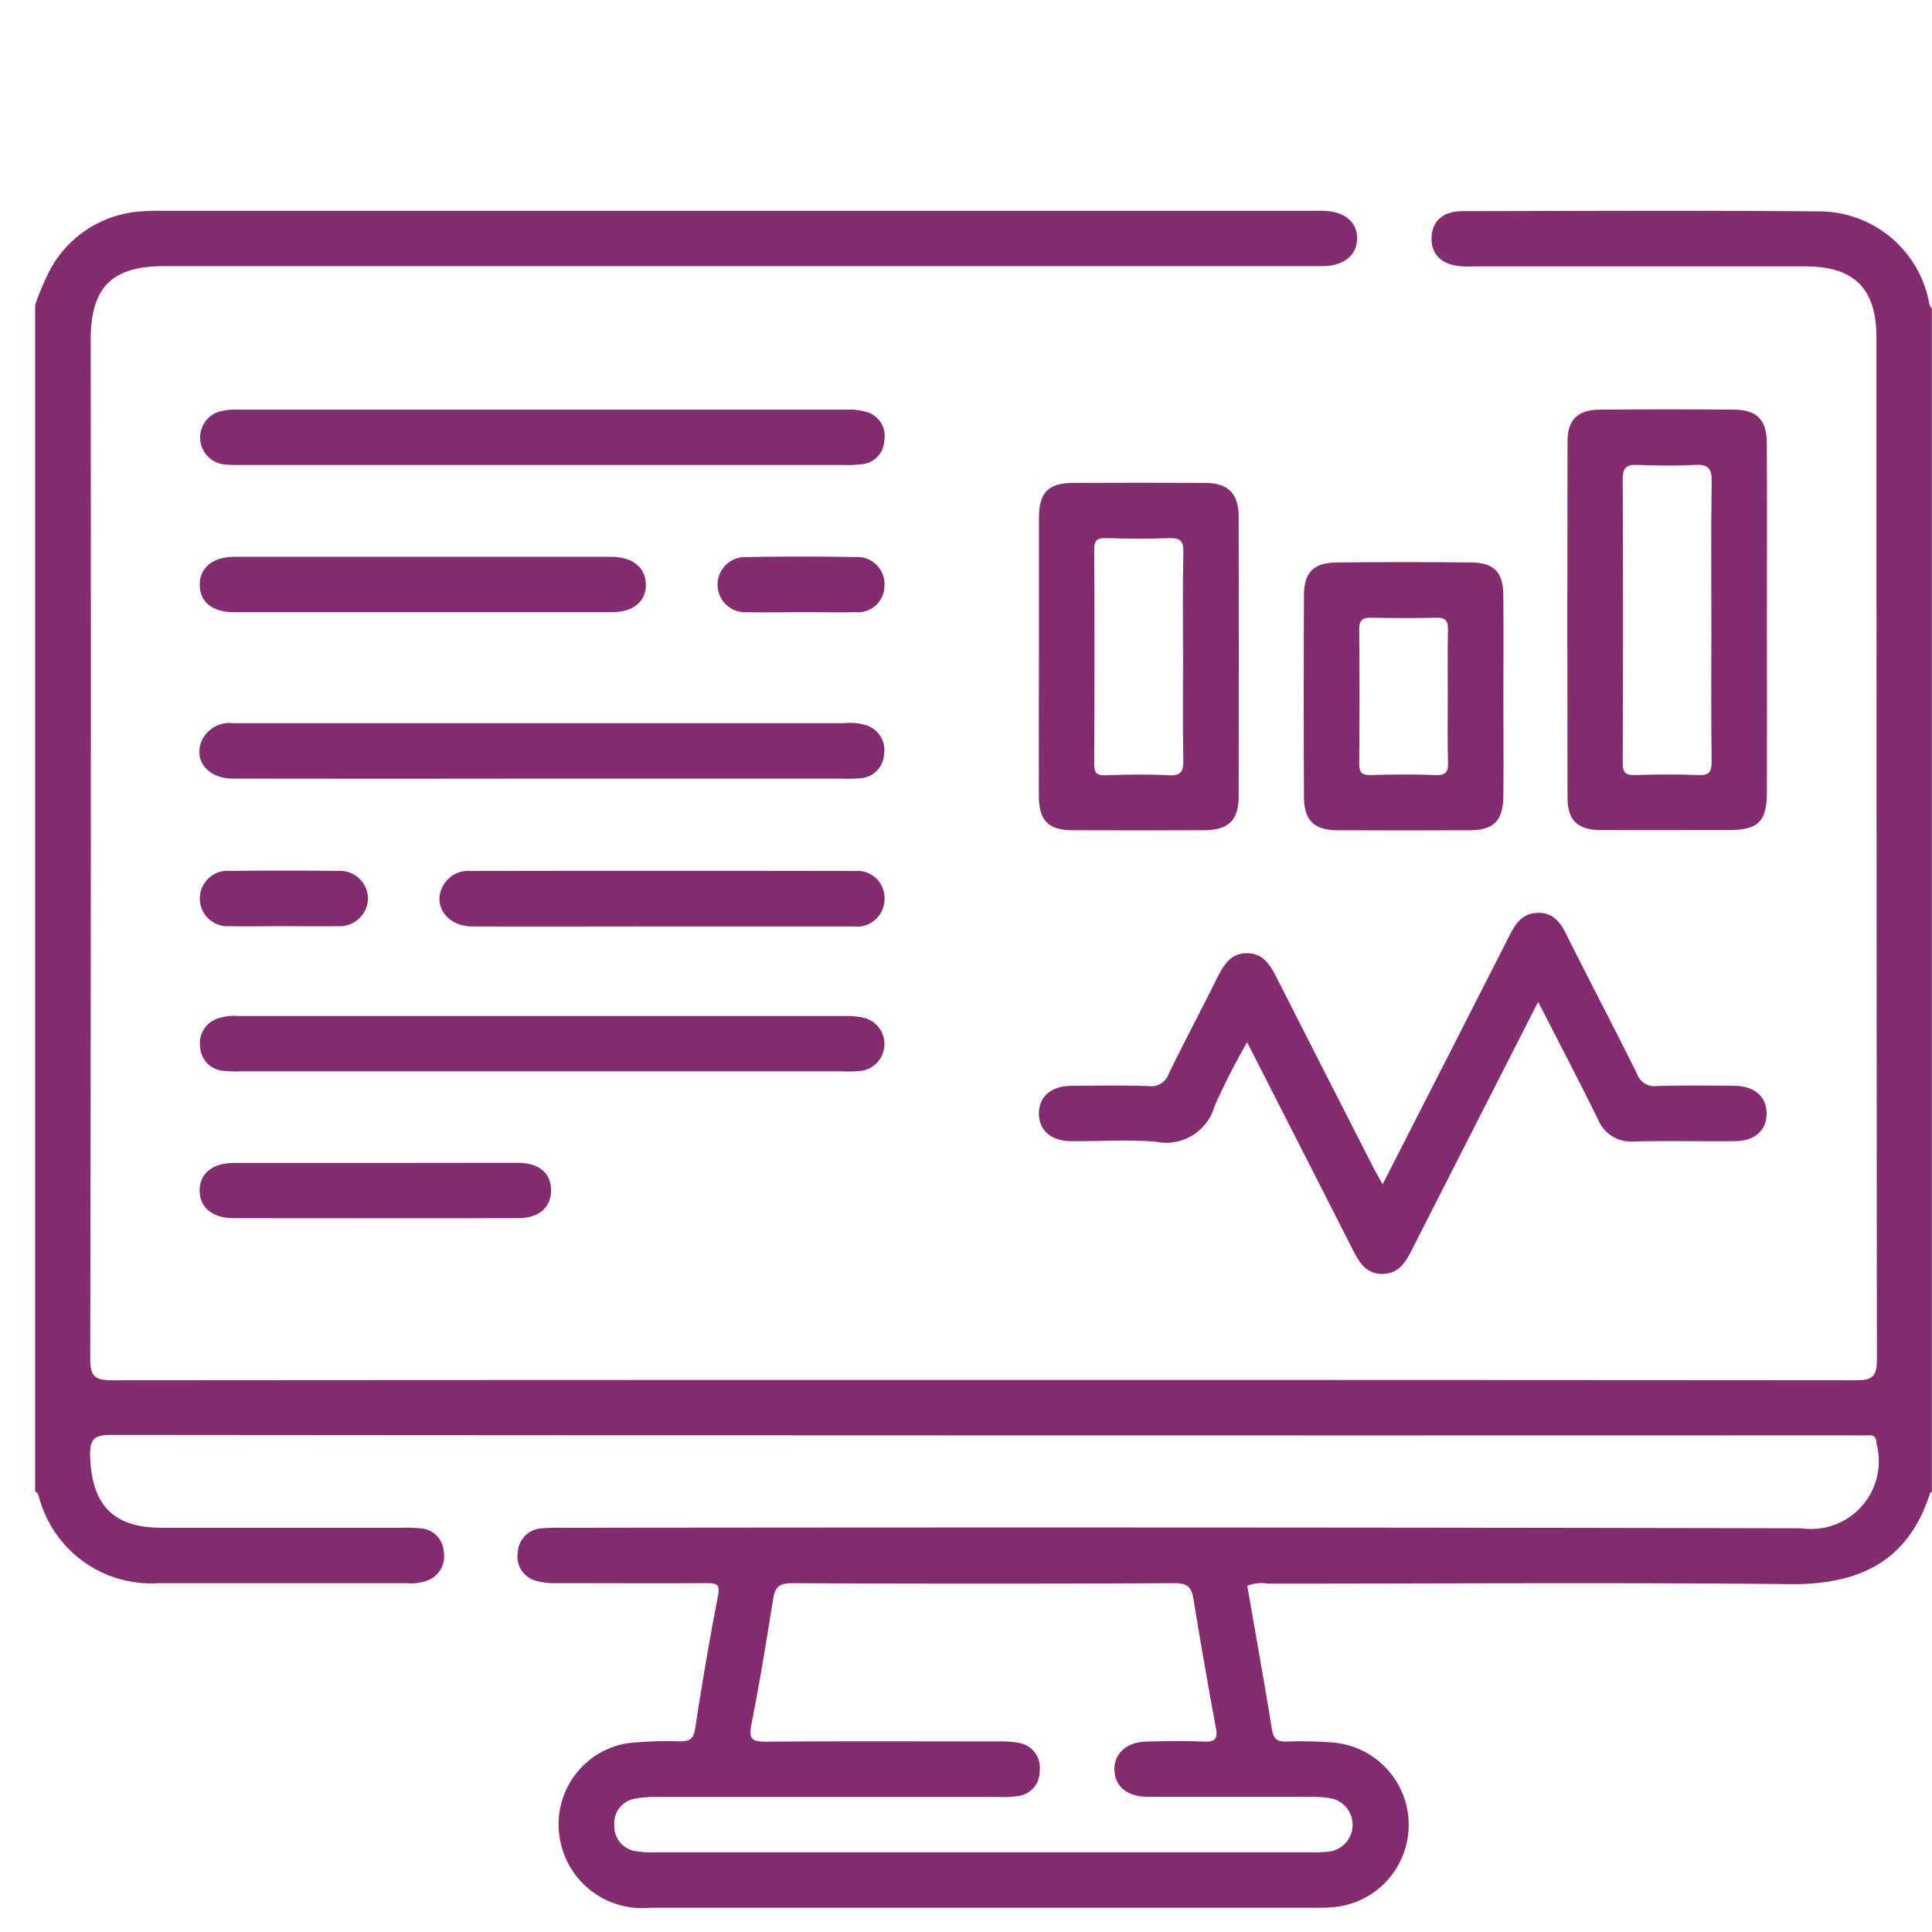
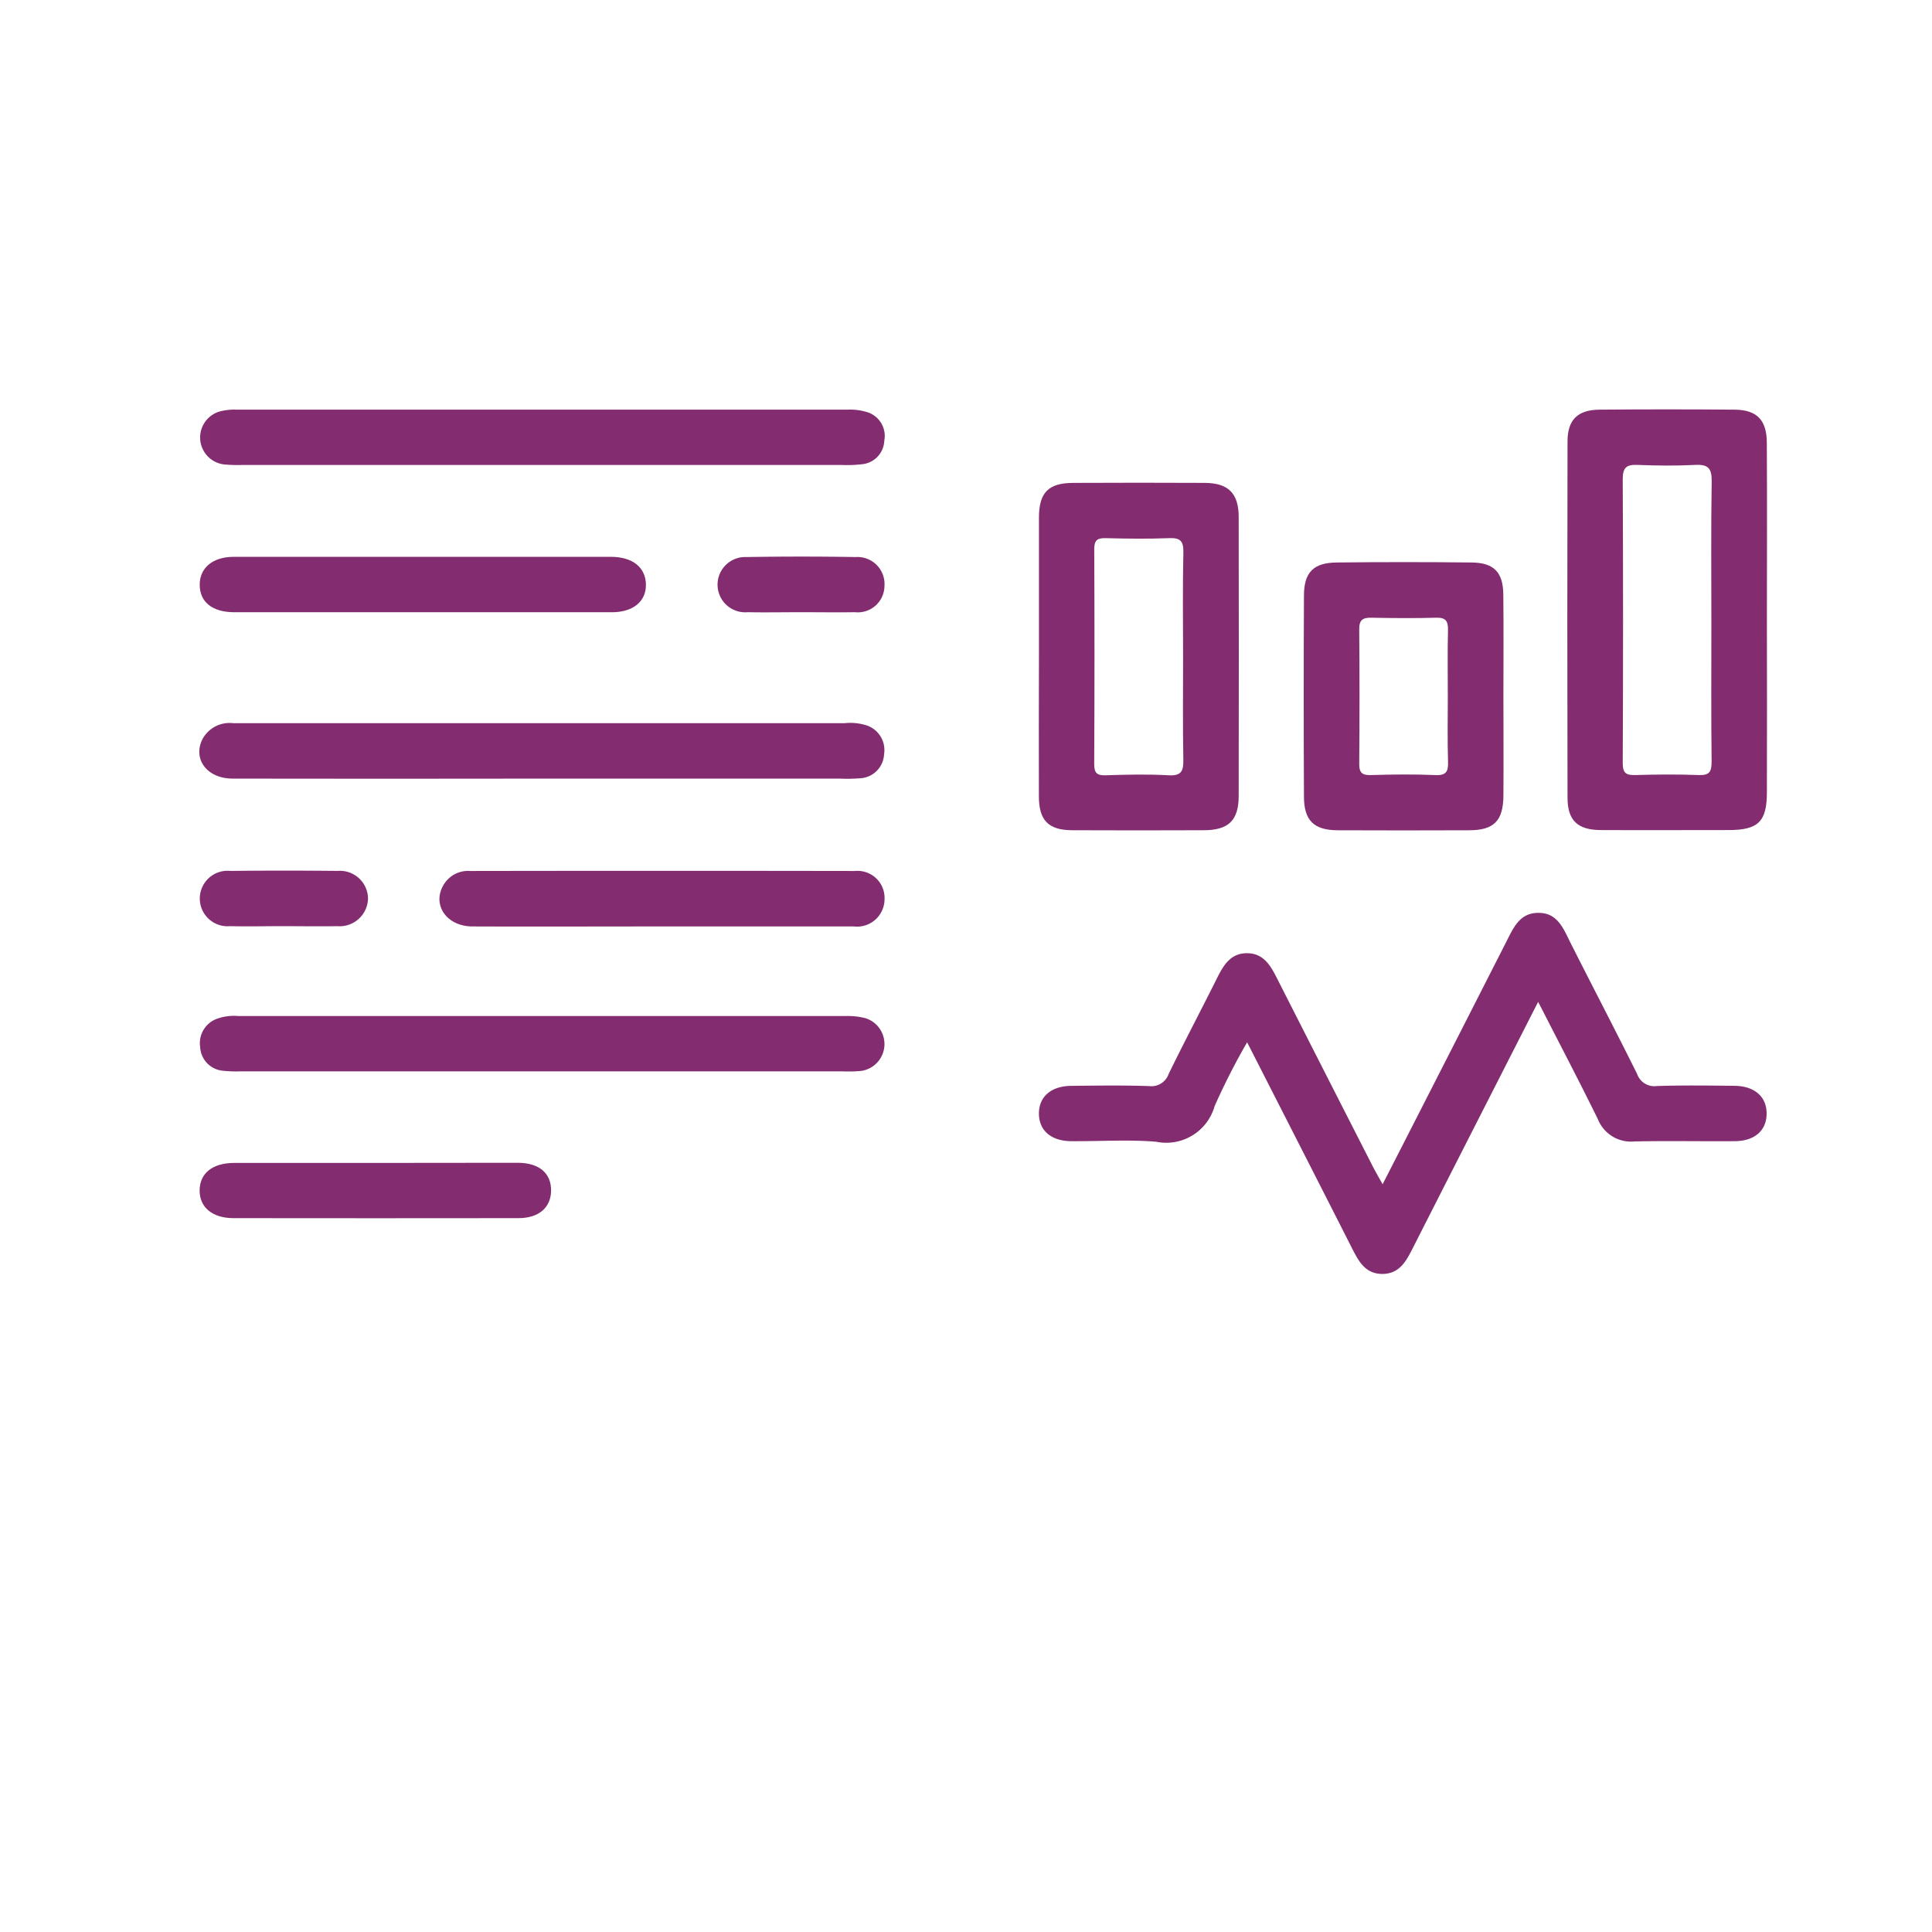
<svg xmlns="http://www.w3.org/2000/svg" width="55" height="55" viewBox="0 0 55 55">
  <defs>
    <clipPath id="clip-path">
      <rect id="Rectangle_8957" data-name="Rectangle 8957" width="55" height="55" transform="translate(-5311 11639)" fill="#fff" stroke="#707070" stroke-width="1" />
    </clipPath>
  </defs>
  <g id="Mask_Group_20188" data-name="Mask Group 20188" transform="translate(5311 -11639)" clip-path="url(#clip-path)">
    <g id="Group_22041" data-name="Group 22041" transform="translate(-5457.074 11469.349)">
-       <path id="Path_54821" data-name="Path 54821" d="M201,178.316a3.187,3.187,0,0,0-3.156-2.647c-3.375-.031-6.75-.013-10.125-.007-.569,0-.876.28-.892.751-.016.492.3.788.885.822.14.008.281,0,.422,0h9.334c1.393,0,2.024.631,2.024,2.023q0,14.552.013,29.1c0,.5-.148.586-.608.586q-24.811-.018-49.621,0c-.5,0-.633-.1-.633-.617q.027-14.5.013-29c0-1.5.6-2.1,2.105-2.1h27.052c1.969,0,3.937,0,5.906,0,.613,0,.984-.313.989-.786s-.365-.778-.975-.79c-.088,0-.176,0-.264,0H150.722c-.211,0-.422,0-.632.019a3.177,3.177,0,0,0-2.639,1.753,9.133,9.133,0,0,0-.377.905v33.79c.079.023.089.09.112.157a3.306,3.306,0,0,0,3.394,2.447q3.533,0,7.066,0a1.414,1.414,0,0,0,.571-.068.737.737,0,0,0,.489-.835.7.7,0,0,0-.645-.657,3.725,3.725,0,0,0-.526-.019H150.68c-1.383,0-1.995-.646-2.039-2.032-.017-.523.139-.612.631-.611q24.809.021,49.618.012c.123,0,.247.009.369,0,.191-.017.222.075.238.246a1.931,1.931,0,0,1-2.149,2.4q-17.611-.037-35.223-.014a5.981,5.981,0,0,0-.632.016.721.721,0,0,0-.679.689.711.711,0,0,0,.529.807,1.936,1.936,0,0,0,.57.064c1.424,0,2.848.008,4.271,0,.281,0,.4.021.329.368-.244,1.255-.458,2.516-.651,3.78-.048.312-.185.355-.449.355a10.931,10.931,0,0,0-1.473.053A2.337,2.337,0,0,0,162,221.918a2.375,2.375,0,0,0,2.578,2.043q9.491,0,18.982,0c.14,0,.282,0,.421-.013a2.352,2.352,0,0,0,.07-4.688,11.506,11.506,0,0,0-1.369-.03c-.264.005-.354-.087-.4-.352-.22-1.364-.466-2.724-.7-4.083a1.1,1.1,0,0,1,.585-.061c4.957,0,9.913-.036,14.869.014,1.97.02,3.369-.647,3.987-2.6,0-.011.031-.014.047-.021V178.441A.478.478,0,0,1,201,178.316Zm-17.612,42.49a2.924,2.924,0,0,1,.576.04.769.769,0,0,1-.03,1.513,3.555,3.555,0,0,1-.526.023h-9.334q-4.667,0-9.334,0a2.842,2.842,0,0,1-.577-.034.715.715,0,0,1-.6-.757.7.7,0,0,1,.564-.731,3.052,3.052,0,0,1,.68-.053q4.851,0,9.7,0a3.221,3.221,0,0,0,.525-.023.7.7,0,0,0,.638-.719.709.709,0,0,0-.609-.8,2.84,2.84,0,0,0-.576-.039c-2.2,0-4.395-.011-6.592.007-.4,0-.513-.062-.428-.489.236-1.185.427-2.379.619-3.572.052-.324.161-.452.527-.451q5.458.026,10.915,0c.367,0,.472.135.524.453q.3,1.841.639,3.676c.06.322-.046.391-.345.38-.544-.02-1.09-.017-1.634,0-.57.017-.921.34-.911.806s.361.764.942.766C180.295,220.809,181.842,220.8,183.388,220.806Z" fill="#832d70" />
      <path id="Path_54822" data-name="Path 54822" d="M364.431,317.7c-.538-.009-.719.419-.92.815q-1.463,2.876-2.931,5.749l-.594,1.161c-.112-.2-.2-.352-.276-.5q-1.372-2.687-2.738-5.377c-.182-.36-.381-.692-.832-.7-.482-.009-.686.345-.873.72-.453.908-.927,1.805-1.372,2.717a.52.52,0,0,1-.561.345c-.737-.024-1.476-.014-2.214-.006-.573.006-.917.309-.918.787s.342.783.914.788c.808.007,1.621-.05,2.424.016a1.429,1.429,0,0,0,1.662-1.01,19.131,19.131,0,0,1,.927-1.821c1.025,2.01,2.009,3.937,2.988,5.867.188.371.381.731.867.727s.675-.368.862-.737c1.172-2.308,2.348-4.613,3.568-7.009.594,1.163,1.161,2.244,1.7,3.34a1.014,1.014,0,0,0,1.037.635c.948-.022,1.9,0,2.847-.008.576,0,.917-.3.92-.782s-.343-.788-.912-.794c-.738-.008-1.477-.018-2.214.006a.518.518,0,0,1-.56-.342c-.63-1.269-1.287-2.524-1.924-3.789C365.116,318.1,364.937,317.7,364.431,317.7Z" transform="translate(-174.552 -122.061)" fill="#832d70" />
      <path id="Path_54823" data-name="Path 54823" d="M462.814,216.8c0-.659-.281-.947-.918-.953q-1.923-.016-3.846,0c-.619.005-.908.287-.91.9q-.012,5.074,0,10.148c0,.646.29.917.941.92,1.212.006,2.424,0,3.635,0,.856,0,1.1-.236,1.1-1.084q.005-2.445,0-4.89C462.817,220.165,462.823,218.483,462.814,216.8Zm-1.579,5.127c0,1.314-.009,2.628.007,3.941,0,.3-.071.393-.375.381-.6-.023-1.194-.017-1.79,0-.255.006-.366-.041-.365-.336q.018-4.047,0-8.093c0-.337.119-.413.427-.4.543.022,1.089.028,1.632,0,.367-.02.478.094.473.465C461.222,219.229,461.235,220.579,461.235,221.928Z" transform="translate(-266.442 -34.534)" fill="#832d70" />
      <path id="Path_54824" data-name="Path 54824" d="M350.181,239.619c0,.686.272.962.948.965q1.87.008,3.74,0c.71,0,1-.277,1-.98q.007-3.969,0-7.939c0-.674-.3-.965-.961-.969q-1.87-.009-3.74,0c-.714,0-.983.271-.985.984,0,1.314,0,2.629,0,3.943C350.18,236.956,350.177,238.288,350.181,239.619Zm1.575-7.03c0-.258.083-.327.331-.32.6.016,1.2.023,1.792,0,.32-.013.423.073.415.406-.023,1-.008,2-.008,3,0,.964-.011,1.929.007,2.894.006.32-.046.472-.419.451-.6-.034-1.195-.02-1.792,0-.25.007-.327-.064-.326-.32Q351.771,235.641,351.757,232.589Z" transform="translate(-174.532 -47.298)" fill="#832d70" />
      <path id="Path_54825" data-name="Path 54825" d="M409.47,247.665c-.007-.628-.269-.9-.9-.906q-1.922-.021-3.844,0c-.657.006-.928.278-.931.936q-.014,2.864,0,5.729c0,.682.286.956.961.958q1.869.008,3.739,0c.708,0,.973-.268.978-.988.007-.946,0-1.892,0-2.838C409.473,249.592,409.481,248.628,409.47,247.665Zm-1.933,5.146c-.612-.027-1.227-.018-1.84,0-.252.006-.331-.072-.329-.326q.017-1.915,0-3.83c0-.26.1-.328.342-.324.613.012,1.227.018,1.84,0,.29-.01.352.1.345.365-.016.629-.005,1.259-.005,1.889,0,.612-.013,1.225.006,1.836C407.905,252.693,407.861,252.826,407.537,252.812Z" transform="translate(-220.6 -61.095)" fill="#832d70" />
      <path id="Path_54826" data-name="Path 54826" d="M181.26,280.91q4.4.007,8.8,0h8.487a4.568,4.568,0,0,0,.579-.009.718.718,0,0,0,.682-.68.741.741,0,0,0-.5-.827,1.534,1.534,0,0,0-.624-.061q-7.249,0-14.5,0c-.966,0-1.933,0-2.9,0a.874.874,0,0,0-.88.456C180.122,280.357,180.537,280.909,181.26,280.91Z" transform="translate(-28.567 -89.094)" fill="#832d70" />
      <path id="Path_54827" data-name="Path 54827" d="M199.4,215.941a1.647,1.647,0,0,0-.517-.066q-8.724,0-17.448,0a1.608,1.608,0,0,0-.465.058.772.772,0,0,0,.123,1.5,4.02,4.02,0,0,0,.526.018H198.7a3.581,3.581,0,0,0,.578-.022.7.7,0,0,0,.63-.669A.709.709,0,0,0,199.4,215.941Z" transform="translate(-28.66 -34.563)" fill="#832d70" />
      <path id="Path_54828" data-name="Path 54828" d="M199.244,340.148a.772.772,0,0,0,.129-1.5,2.038,2.038,0,0,0-.571-.063q-8.644,0-17.289,0a1.425,1.425,0,0,0-.621.084.738.738,0,0,0-.463.8.711.711,0,0,0,.632.672,3.464,3.464,0,0,0,.526.019h17.131A3.828,3.828,0,0,0,199.244,340.148Z" transform="translate(-28.657 -140.01)" fill="#832d70" />
      <path id="Path_54829" data-name="Path 54829" d="M181.354,247.248q2.661,0,5.322,0,2.713,0,5.427,0c.607,0,.977-.309.969-.792s-.379-.784-.989-.785q-5.374,0-10.749,0c-.6,0-.972.322-.965.806S180.731,247.247,181.354,247.248Z" transform="translate(-28.61 -60.168)" fill="#832d70" />
      <path id="Path_54830" data-name="Path 54830" d="M240.712,309.218q-5.481-.009-10.962,0a.806.806,0,0,0-.751.4c-.332.564.089,1.176.822,1.179,1.792.007,3.584,0,5.376,0,1.827,0,3.654,0,5.481,0a.783.783,0,0,0,.877-.771A.771.771,0,0,0,240.712,309.218Z" transform="translate(-70.3 -114.772)" fill="#832d70" />
      <path id="Path_54831" data-name="Path 54831" d="M185.359,368.328c-1.335,0-2.67,0-4.005,0-.619,0-.981.288-.99.772s.357.8.961.8q4.058.005,8.116,0c.578,0,.92-.3.928-.776.008-.5-.336-.8-.952-.8C188.065,368.326,186.712,368.328,185.359,368.328Z" transform="translate(-28.607 -165.571)" fill="#832d70" />
      <path id="Path_54832" data-name="Path 54832" d="M181.221,310.77c.491.012.982,0,1.474,0,.526,0,1.053.009,1.579,0a.81.81,0,0,0,.878-.782.8.8,0,0,0-.866-.791q-1.527-.016-3.053,0a.79.79,0,1,0-.012,1.573Z" transform="translate(-28.601 -114.753)" fill="#832d70" />
      <path id="Path_54833" data-name="Path 54833" d="M289.066,245.643q-1.553-.026-3.106,0a.787.787,0,1,0,.032,1.57c.509.01,1.018,0,1.527,0s1.018.008,1.527,0a.759.759,0,0,0,.841-.744A.771.771,0,0,0,289.066,245.643Z" transform="translate(-118.634 -60.134)" fill="#832d70" />
    </g>
  </g>
</svg>